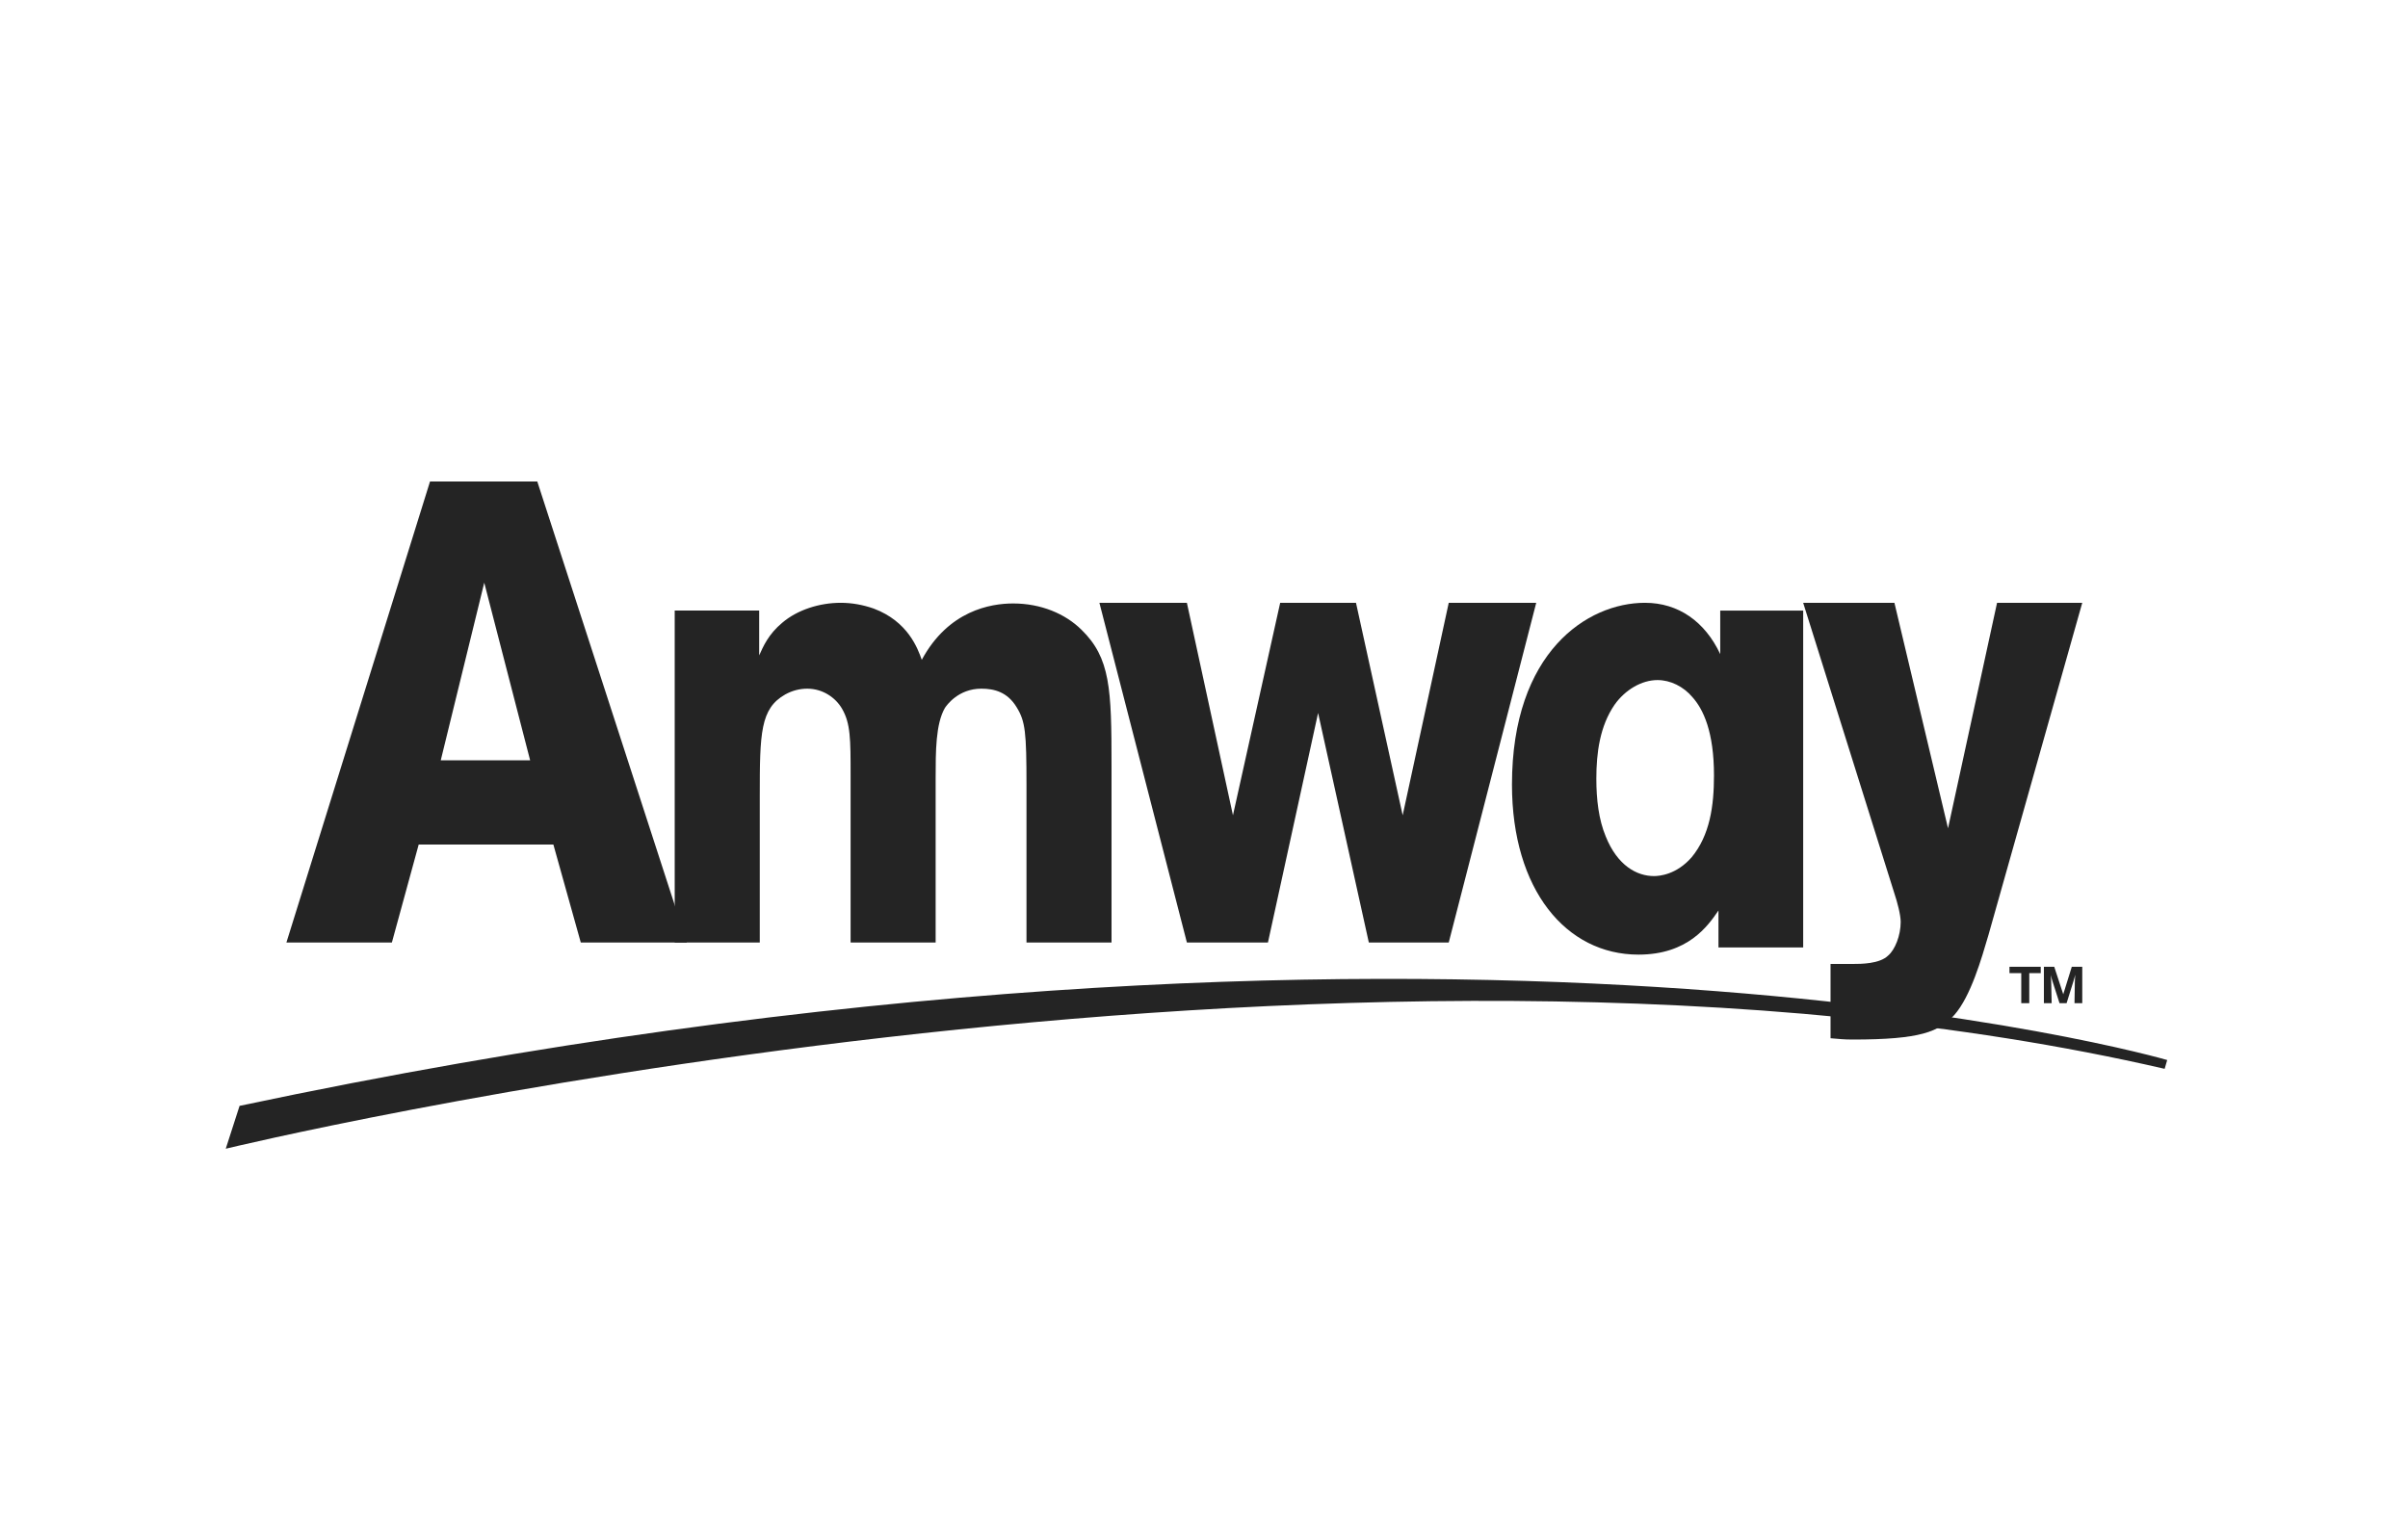
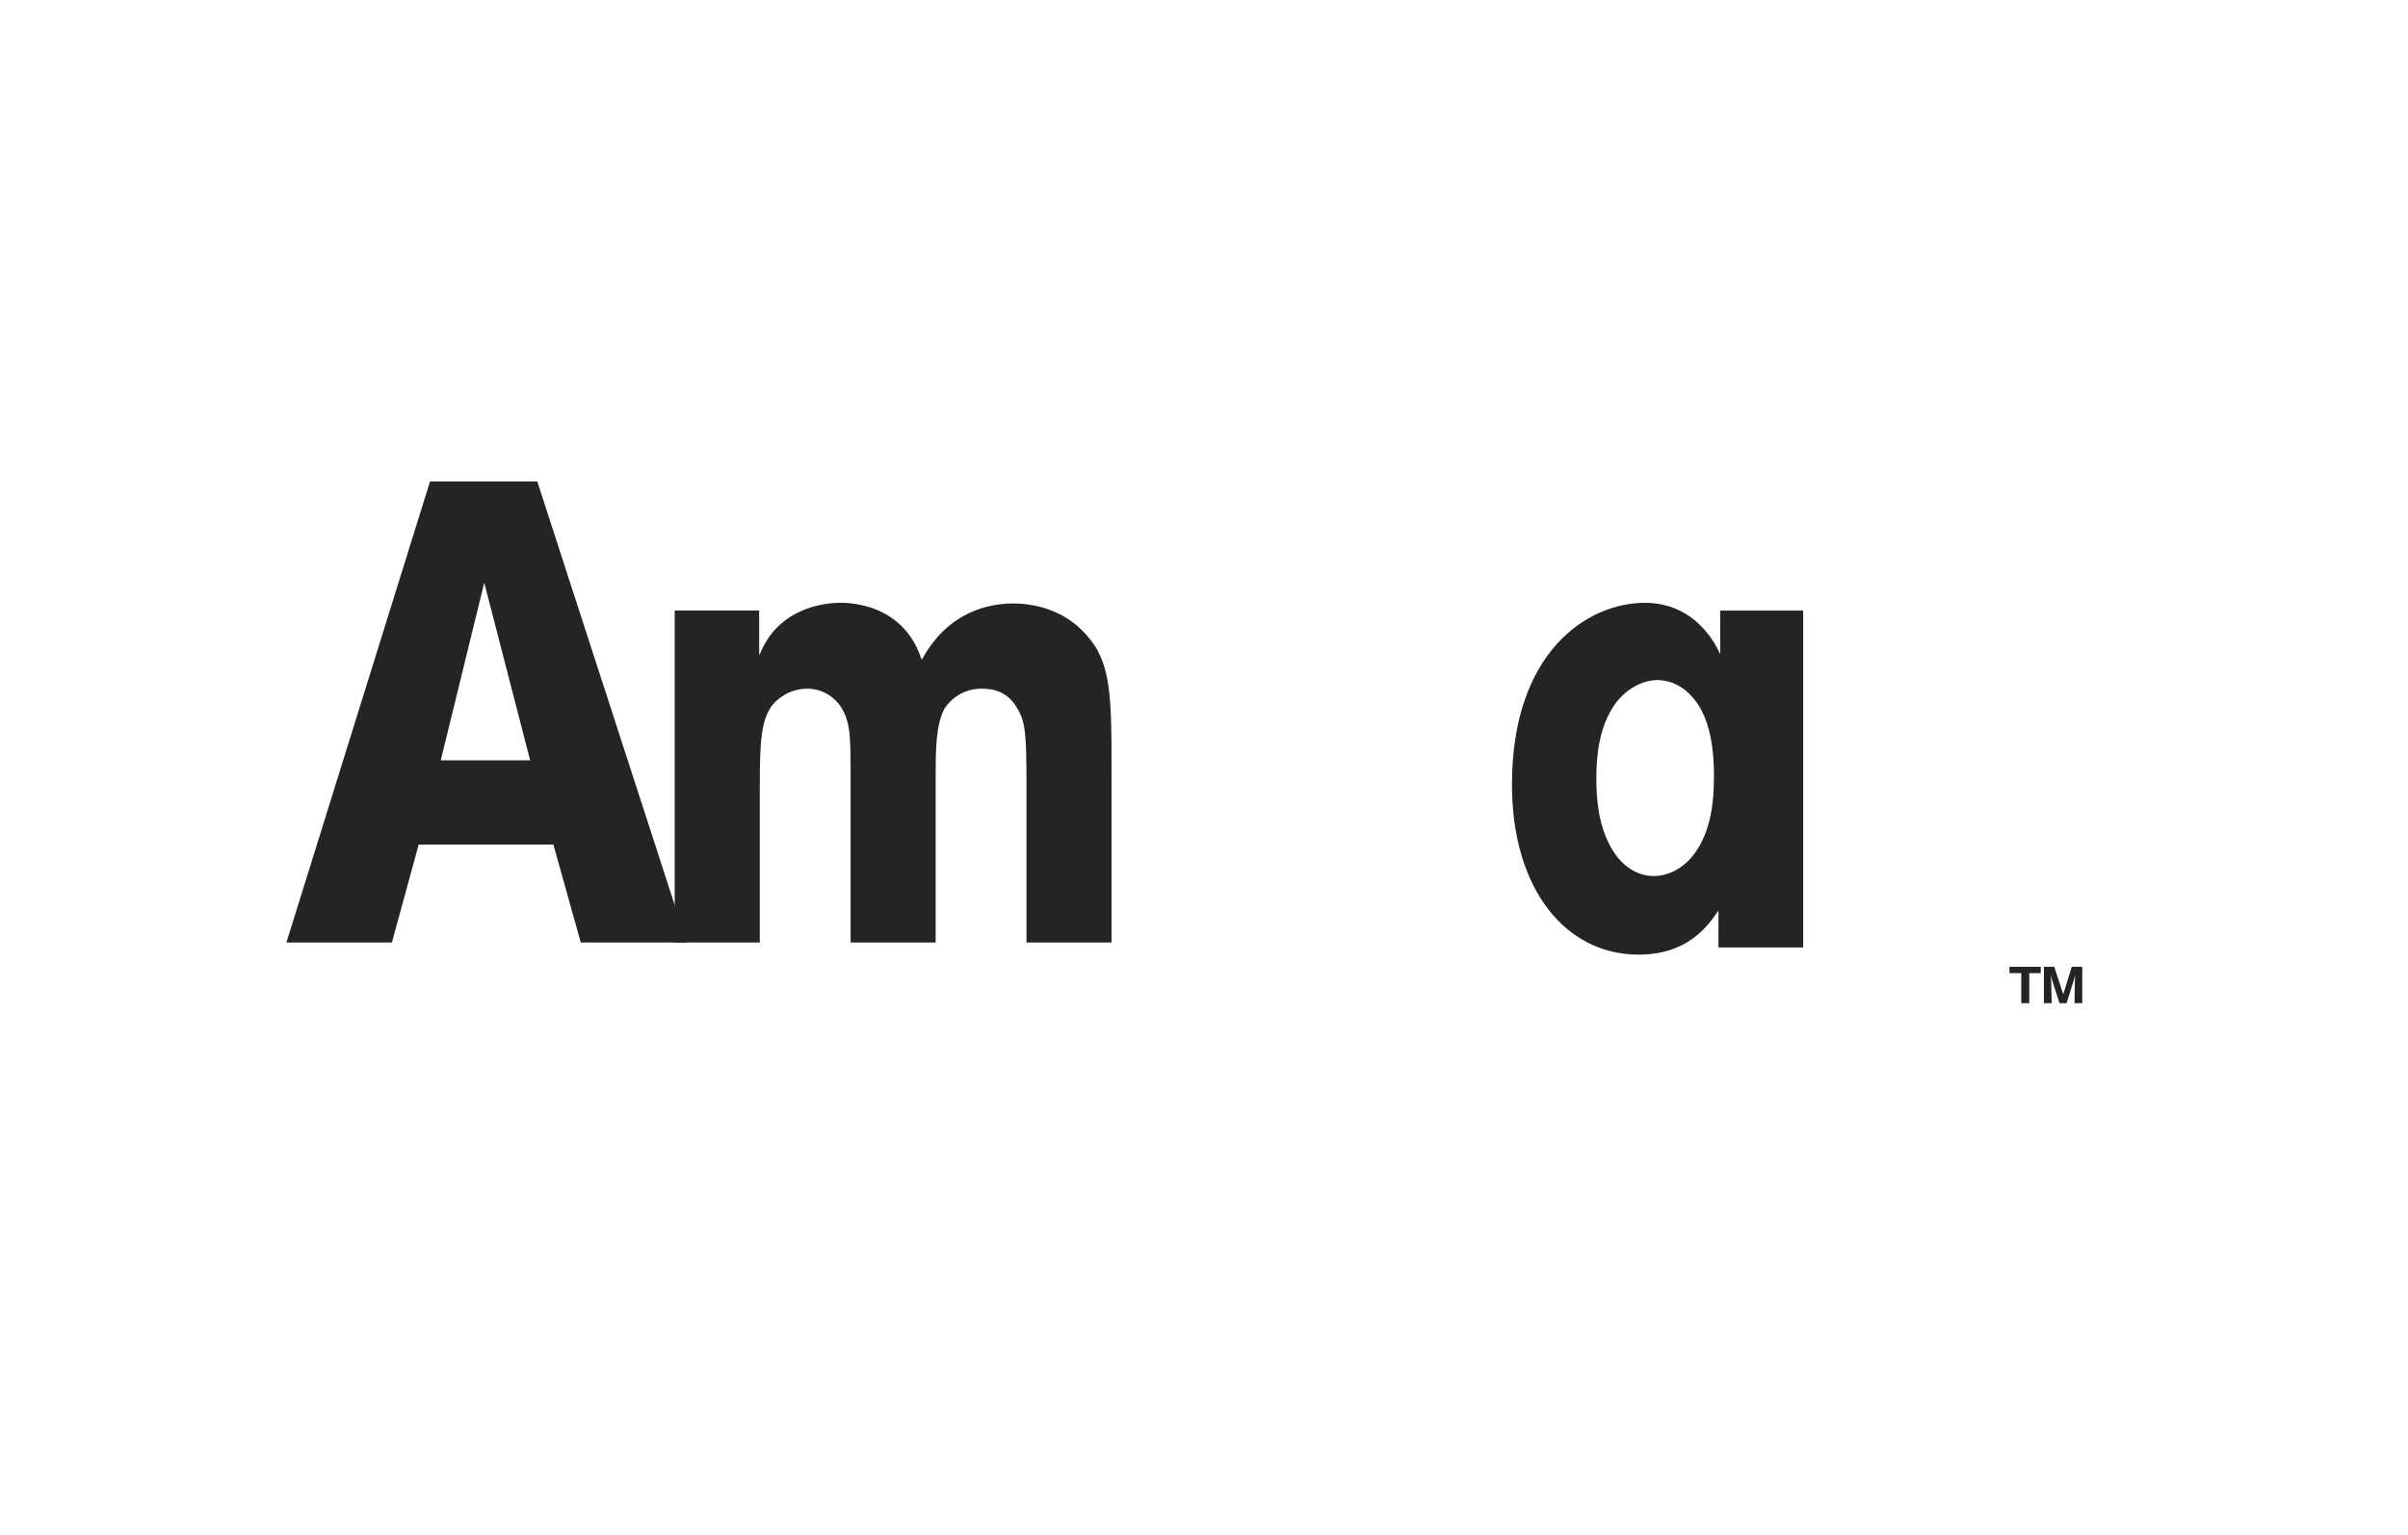
<svg xmlns="http://www.w3.org/2000/svg" width="160" height="102" viewBox="0 0 160 102" fill="none">
-   <path fill-rule="evenodd" clip-rule="evenodd" d="M15 76.344C15 76.344 89.003 58.376 143.831 71.034L144 70.449C144 70.449 96.159 56.486 15.918 73.496L15 76.344Z" fill="#242424" />
  <path fill-rule="evenodd" clip-rule="evenodd" d="M50.444 40.574V43.556C50.714 42.959 51.059 42.149 51.982 41.383C52.982 40.532 54.442 40.062 55.865 40.062C56.595 40.062 57.326 40.191 58.056 40.446C60.325 41.299 60.978 43.087 61.247 43.853C63.016 40.574 65.822 40.106 67.321 40.106C69.166 40.106 70.781 40.788 71.858 41.852C73.779 43.726 73.856 45.769 73.856 50.881V62.638H68.205V52.202C68.205 48.666 68.129 47.942 67.552 47.005C66.936 45.983 66.052 45.769 65.207 45.769C63.669 45.769 62.9 46.877 62.785 47.048C62.169 48.113 62.169 49.944 62.169 51.733V62.638H56.518V51.52C56.518 49.135 56.518 48.07 55.942 47.09C55.519 46.366 54.673 45.769 53.636 45.769C53.136 45.769 52.636 45.897 52.174 46.154C50.521 47.09 50.483 48.709 50.483 52.883V62.638H44.831V40.574H50.444Z" fill="#242424" />
-   <path fill-rule="evenodd" clip-rule="evenodd" d="M96.262 40.062H102.075L96.262 62.638H90.952L87.581 47.384L84.249 62.638H78.863L73.05 40.062H78.863L81.924 54.183L85.062 40.062H90.099L93.201 54.183L96.262 40.062Z" fill="#242424" />
  <path fill-rule="evenodd" clip-rule="evenodd" d="M114.184 62.969H119.813V40.581H114.301V43.471C113.285 41.313 111.526 40.062 109.298 40.062C105.467 40.062 100.463 43.342 100.463 52.142C100.463 59.13 104.059 63.444 108.868 63.444C112.151 63.444 113.48 61.546 114.184 60.51V62.969ZM113.886 51.537C113.886 53.565 113.613 55.506 112.402 56.974C111.385 58.137 110.252 58.224 109.899 58.224C108.767 58.224 107.475 57.534 106.694 55.592C106.226 54.47 106.069 53.133 106.069 51.753C106.069 50.027 106.303 48.258 107.281 46.835C107.984 45.843 109.078 45.197 110.134 45.197C110.993 45.197 111.854 45.627 112.441 46.318C113.183 47.137 113.886 48.648 113.886 51.537Z" fill="#242424" />
-   <path fill-rule="evenodd" clip-rule="evenodd" d="M132.695 40.062H138.356L132.126 62.132C131.671 63.678 130.952 66.212 129.854 67.457C128.83 68.572 127.617 69.088 123.109 69.088C122.464 69.088 122.2 69.045 121.631 69.002V64.064H123.109C123.639 64.064 124.889 64.064 125.458 63.506C125.912 63.12 126.292 62.175 126.292 61.273C126.292 60.801 126.063 59.942 125.875 59.384L119.812 40.062H125.875L129.437 55.047L132.695 40.062Z" fill="#242424" />
  <path fill-rule="evenodd" clip-rule="evenodd" d="M28.573 32L19.031 62.638H26.039L27.82 56.128H36.769L38.59 62.638H45.638L35.7 32H28.573ZM32.176 38.726L35.225 50.53H29.286L32.176 38.726Z" fill="#242424" />
  <path fill-rule="evenodd" clip-rule="evenodd" d="M134.835 66.669H134.303V64.673H133.519V64.25H135.597V64.673H134.835V66.669ZM138.356 66.669H137.841L137.863 65.277C137.863 65.132 137.885 64.869 137.893 64.782C137.863 64.883 137.818 65.044 137.78 65.183L137.316 66.669H136.845L136.368 65.183C136.353 65.124 136.271 64.854 136.256 64.796C136.278 64.927 136.285 65.081 136.293 65.277L136.323 66.669H135.807V64.25H136.494L137.093 66.078L137.661 64.25H138.356V66.669Z" fill="#242424" />
</svg>